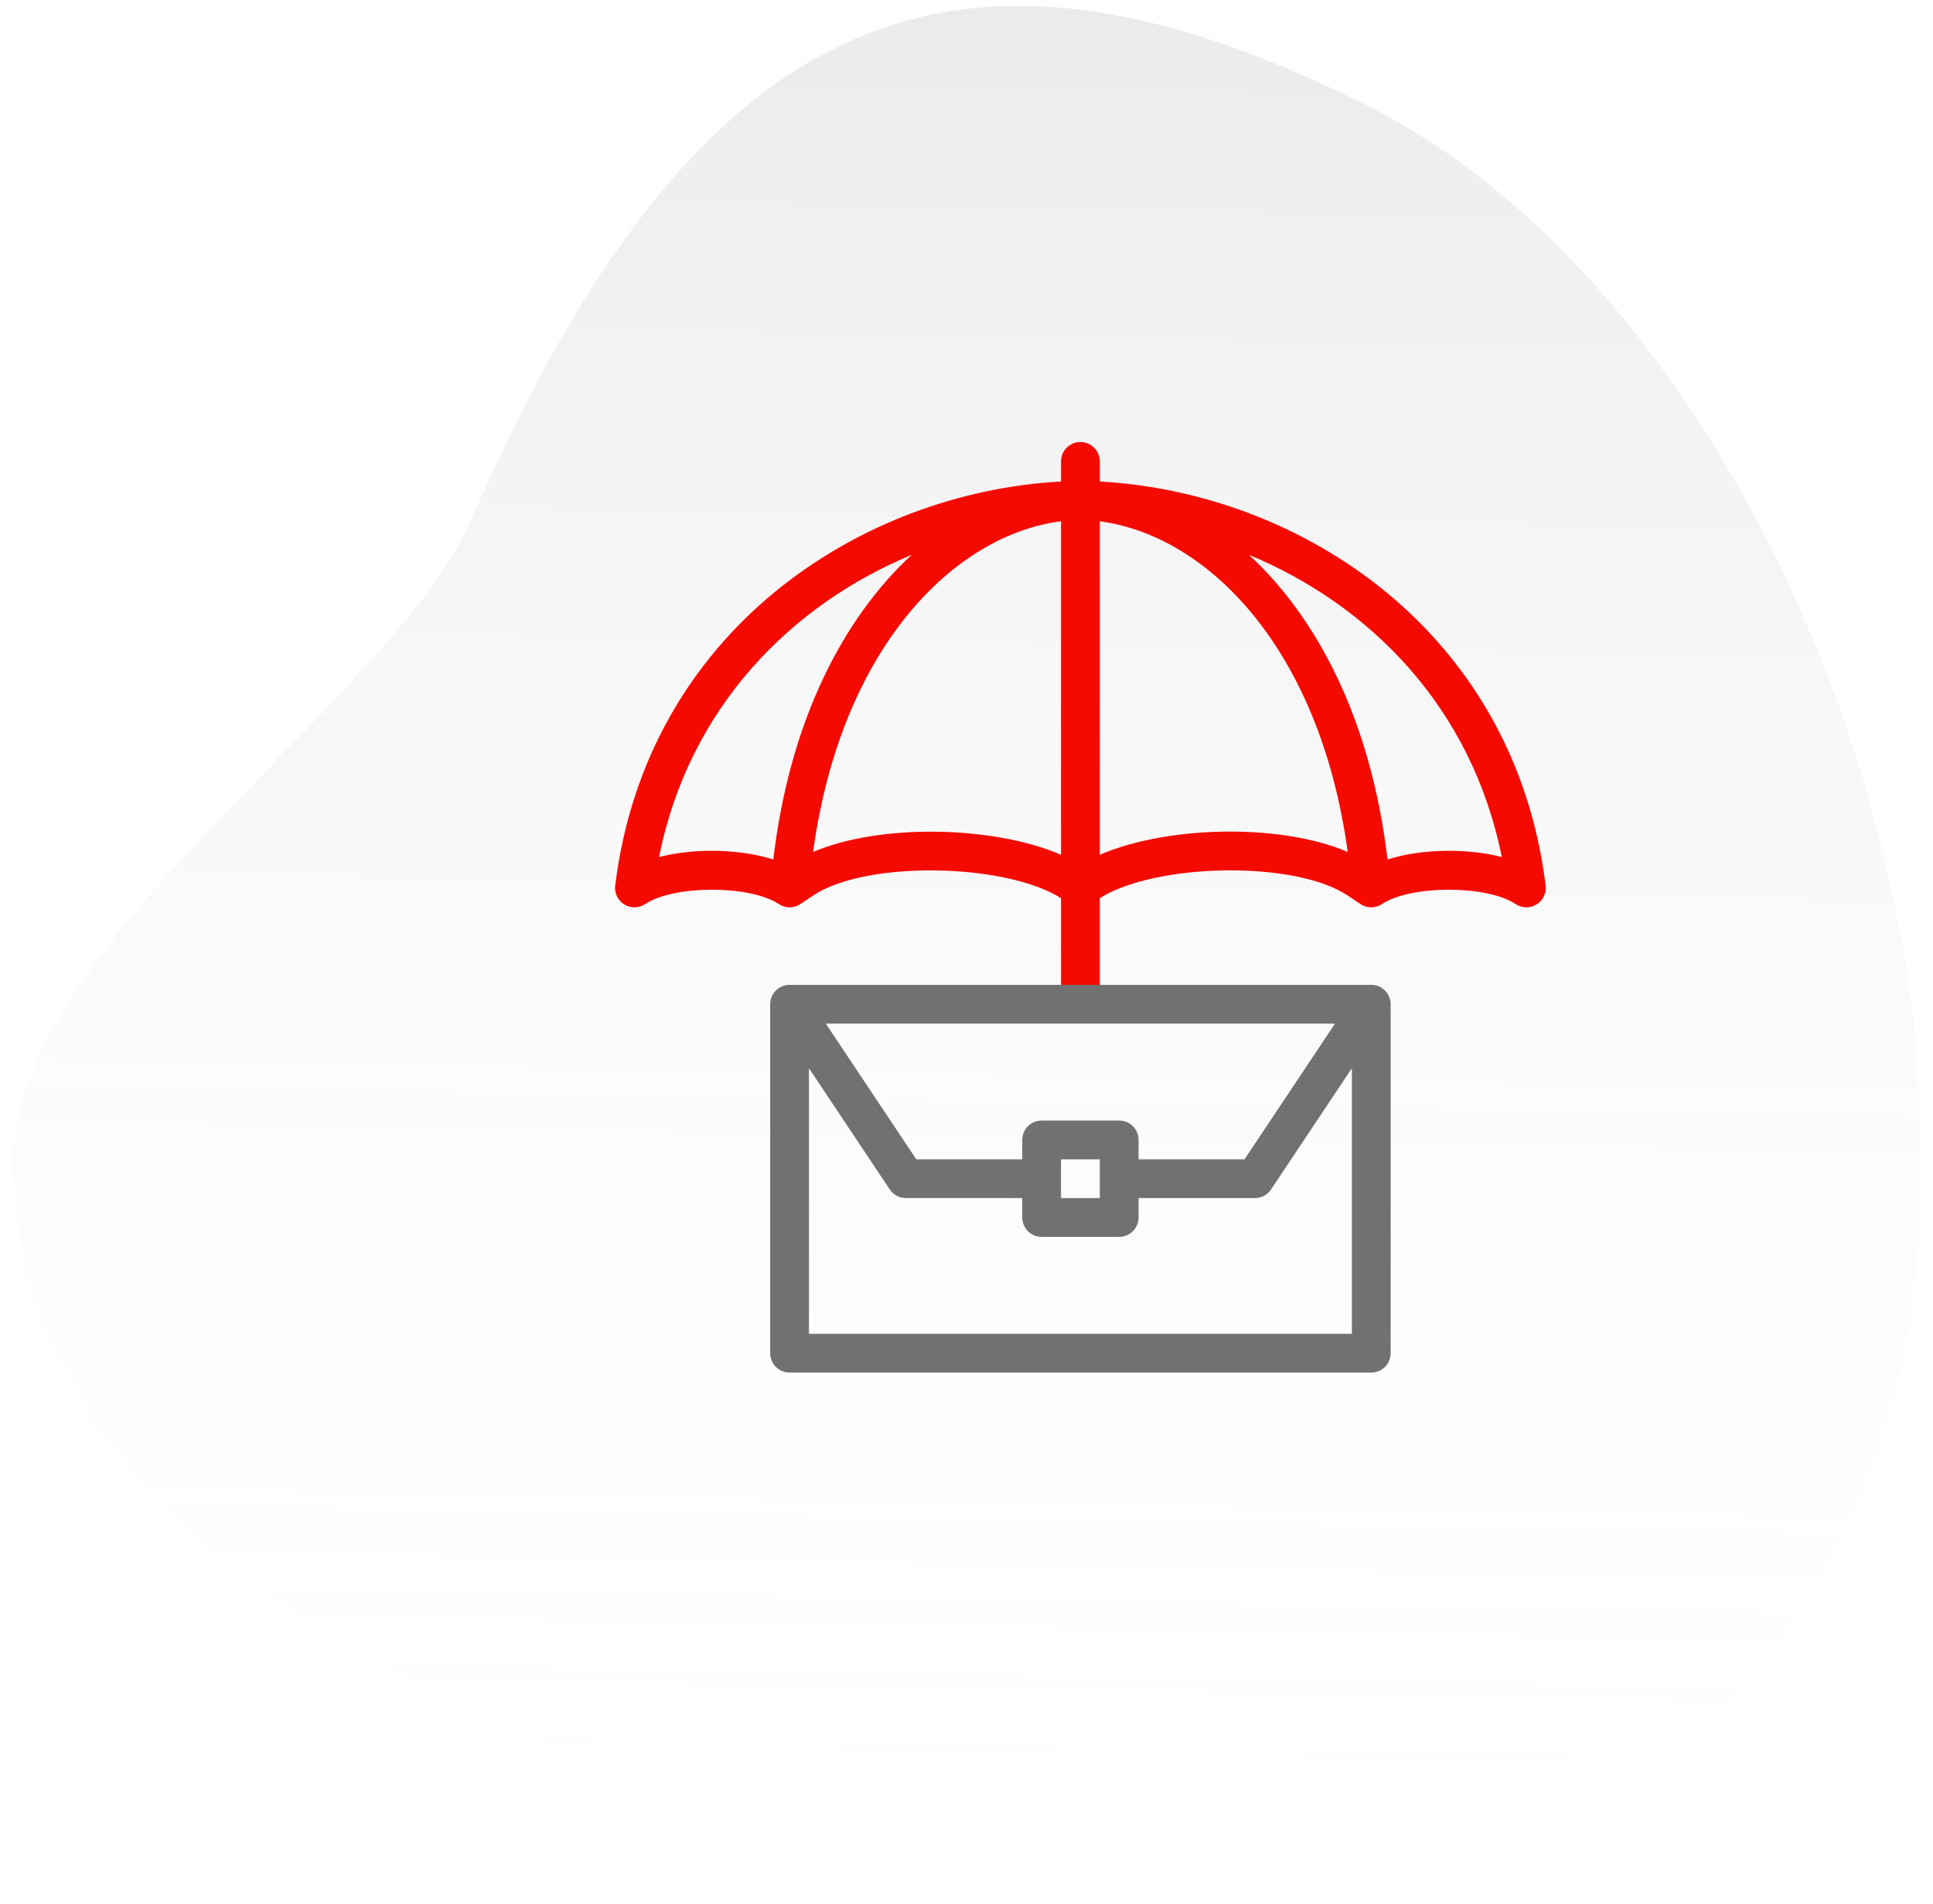
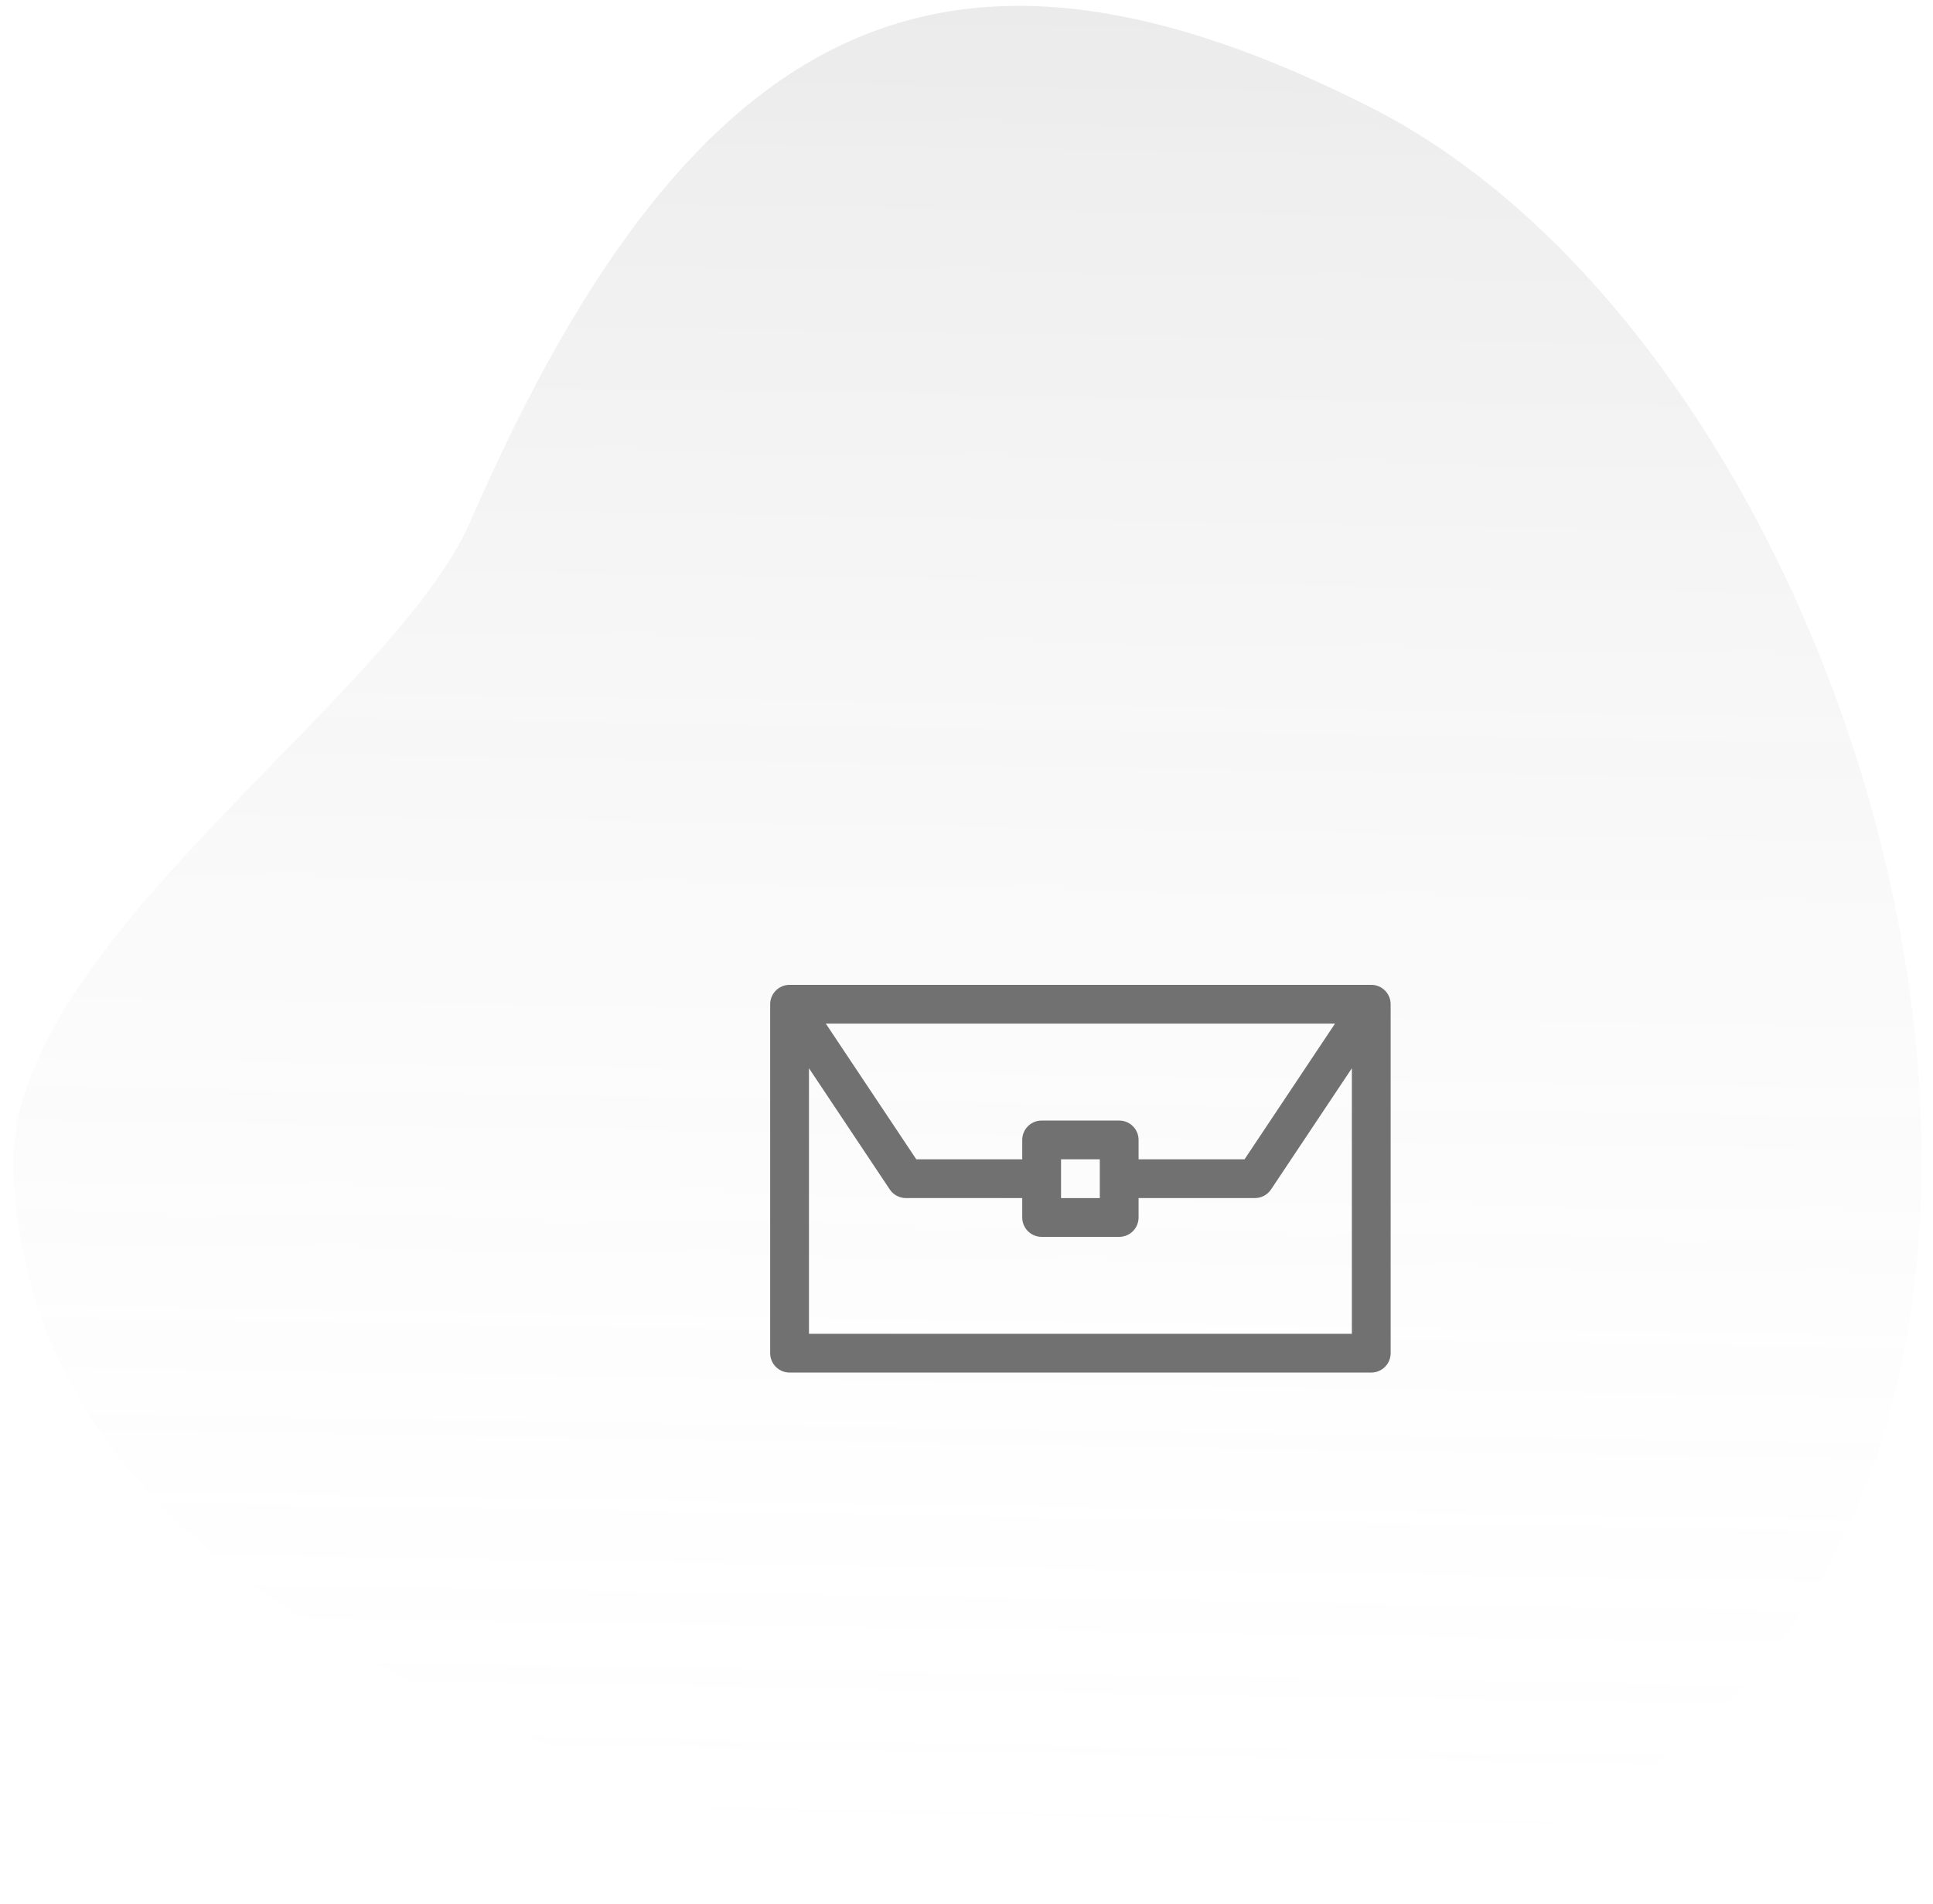
<svg xmlns="http://www.w3.org/2000/svg" width="135px" height="133px" viewBox="0 0 135 133" version="1.1">
  <title>icn_BusinessInsurance</title>
  <desc>Created with Sketch.</desc>
  <defs>
    <linearGradient x1="98.793%" y1="33.565%" x2="1.207%" y2="72.275%" id="linearGradient-1">
      <stop stop-color="#FFFFFF" stop-opacity="0" offset="0%" />
      <stop stop-color="#555555" stop-opacity="0.163" offset="100%" />
    </linearGradient>
  </defs>
  <g id="Page-1" stroke="none" stroke-width="1" fill="none" fill-rule="evenodd">
    <g id="Design_New" transform="translate(-885, -2834)">
      <g id="icn_BusinessInsurance" transform="translate(875, 2818)">
        <path d="M71.697,134.621 C85.373,134.975 111.558,153.697 125.756,147.217 C147.67,137.216 149.006,112.139 149.006,90.99 C149.006,56.14 133.418,19 98.624,19 C63.83,19 24.031,55.196 21.334,87.234 C18.638,119.273 31.971,133.594 71.697,134.621 Z" id="Oval-Copy" fill="url(#linearGradient-1)" opacity="0.77" transform="translate(85.003, 83.79) rotate(112) translate(-85.003, -83.79) " />
        <path d="M84.101,84.795 L65.144,84.795 C64.396,84.795 63.789,85.401 63.789,86.15 L63.789,110.525 C63.789,111.273 64.396,111.879 65.144,111.879 L105.768,111.879 C106.516,111.879 107.122,111.273 107.122,110.525 L107.122,86.15 C107.122,85.401 106.516,84.795 105.768,84.795 L86.81,84.795 L84.101,84.795 Z M88.164,94.275 L82.748,94.275 C81.999,94.275 81.393,94.88 81.393,95.629 L81.393,96.982 L73.993,96.982 L67.675,87.504 L103.237,87.504 L96.919,96.982 L89.518,96.982 L89.518,95.629 C89.518,94.88 88.912,94.275 88.164,94.275 L88.164,94.275 Z M86.81,96.983 L86.81,99.692 L84.102,99.692 L84.102,96.983 L86.81,96.983 Z M66.498,109.171 L66.498,90.621 L72.141,99.087 C72.393,99.464 72.815,99.69 73.268,99.69 L81.393,99.69 L81.393,101.045 C81.393,101.794 81.999,102.4 82.748,102.4 L88.164,102.4 C88.912,102.4 89.518,101.794 89.518,101.045 L89.518,99.69 L97.643,99.69 C98.096,99.69 98.518,99.464 98.77,99.087 L104.414,90.621 L104.414,109.171 L66.498,109.171 Z" id="Shape" fill="#717171" fill-rule="nonzero" />
-         <path d="M86.81,48.233 C86.81,47.485 86.203,46.879 85.455,46.879 C84.707,46.879 84.101,47.485 84.101,48.233 L84.101,49.635 C70.045,50.394 55.147,60.122 52.965,77.861 C52.901,78.386 53.148,78.902 53.599,79.179 C54.049,79.454 54.621,79.444 55.061,79.153 C57.068,77.815 62.387,77.816 64.392,79.153 C64.847,79.457 65.44,79.457 65.895,79.153 L66.806,78.545 C70.481,76.096 80.218,76.285 84.101,78.74 L84.101,84.795 L86.81,84.795 L86.81,78.741 C90.692,76.282 100.429,76.094 104.104,78.545 L105.016,79.153 C105.47,79.457 106.063,79.457 106.519,79.153 C108.526,77.815 113.846,77.816 115.85,79.153 C116.077,79.304 116.339,79.38 116.601,79.38 C116.847,79.38 117.094,79.313 117.312,79.179 C117.763,78.902 118.01,78.386 117.946,77.861 C115.766,60.136 100.889,50.41 86.81,49.636 L86.81,48.233 Z M56.028,75.865 C58.131,65.36 65.303,58.234 73.677,54.754 C68.92,59.144 65.158,66.297 64.007,76.037 C61.65,75.293 58.504,75.234 56.028,75.865 Z M66.787,75.515 C68.721,61.314 76.566,53.388 84.101,52.411 L84.101,75.707 C79.35,73.662 71.397,73.527 66.787,75.515 Z M95.908,74.088 C92.617,74.088 89.281,74.643 86.81,75.707 L86.81,52.415 C94.374,53.418 102.193,61.343 104.124,75.514 C101.913,74.561 98.941,74.088 95.908,74.088 Z M106.904,76.037 C105.752,66.297 101.99,59.144 97.223,54.755 C105.608,58.234 112.78,65.361 114.883,75.865 C112.406,75.232 109.26,75.293 106.904,76.037 Z" id="Shape-Copy-2" fill="#F50A00" fill-rule="nonzero" />
      </g>
    </g>
  </g>
</svg>